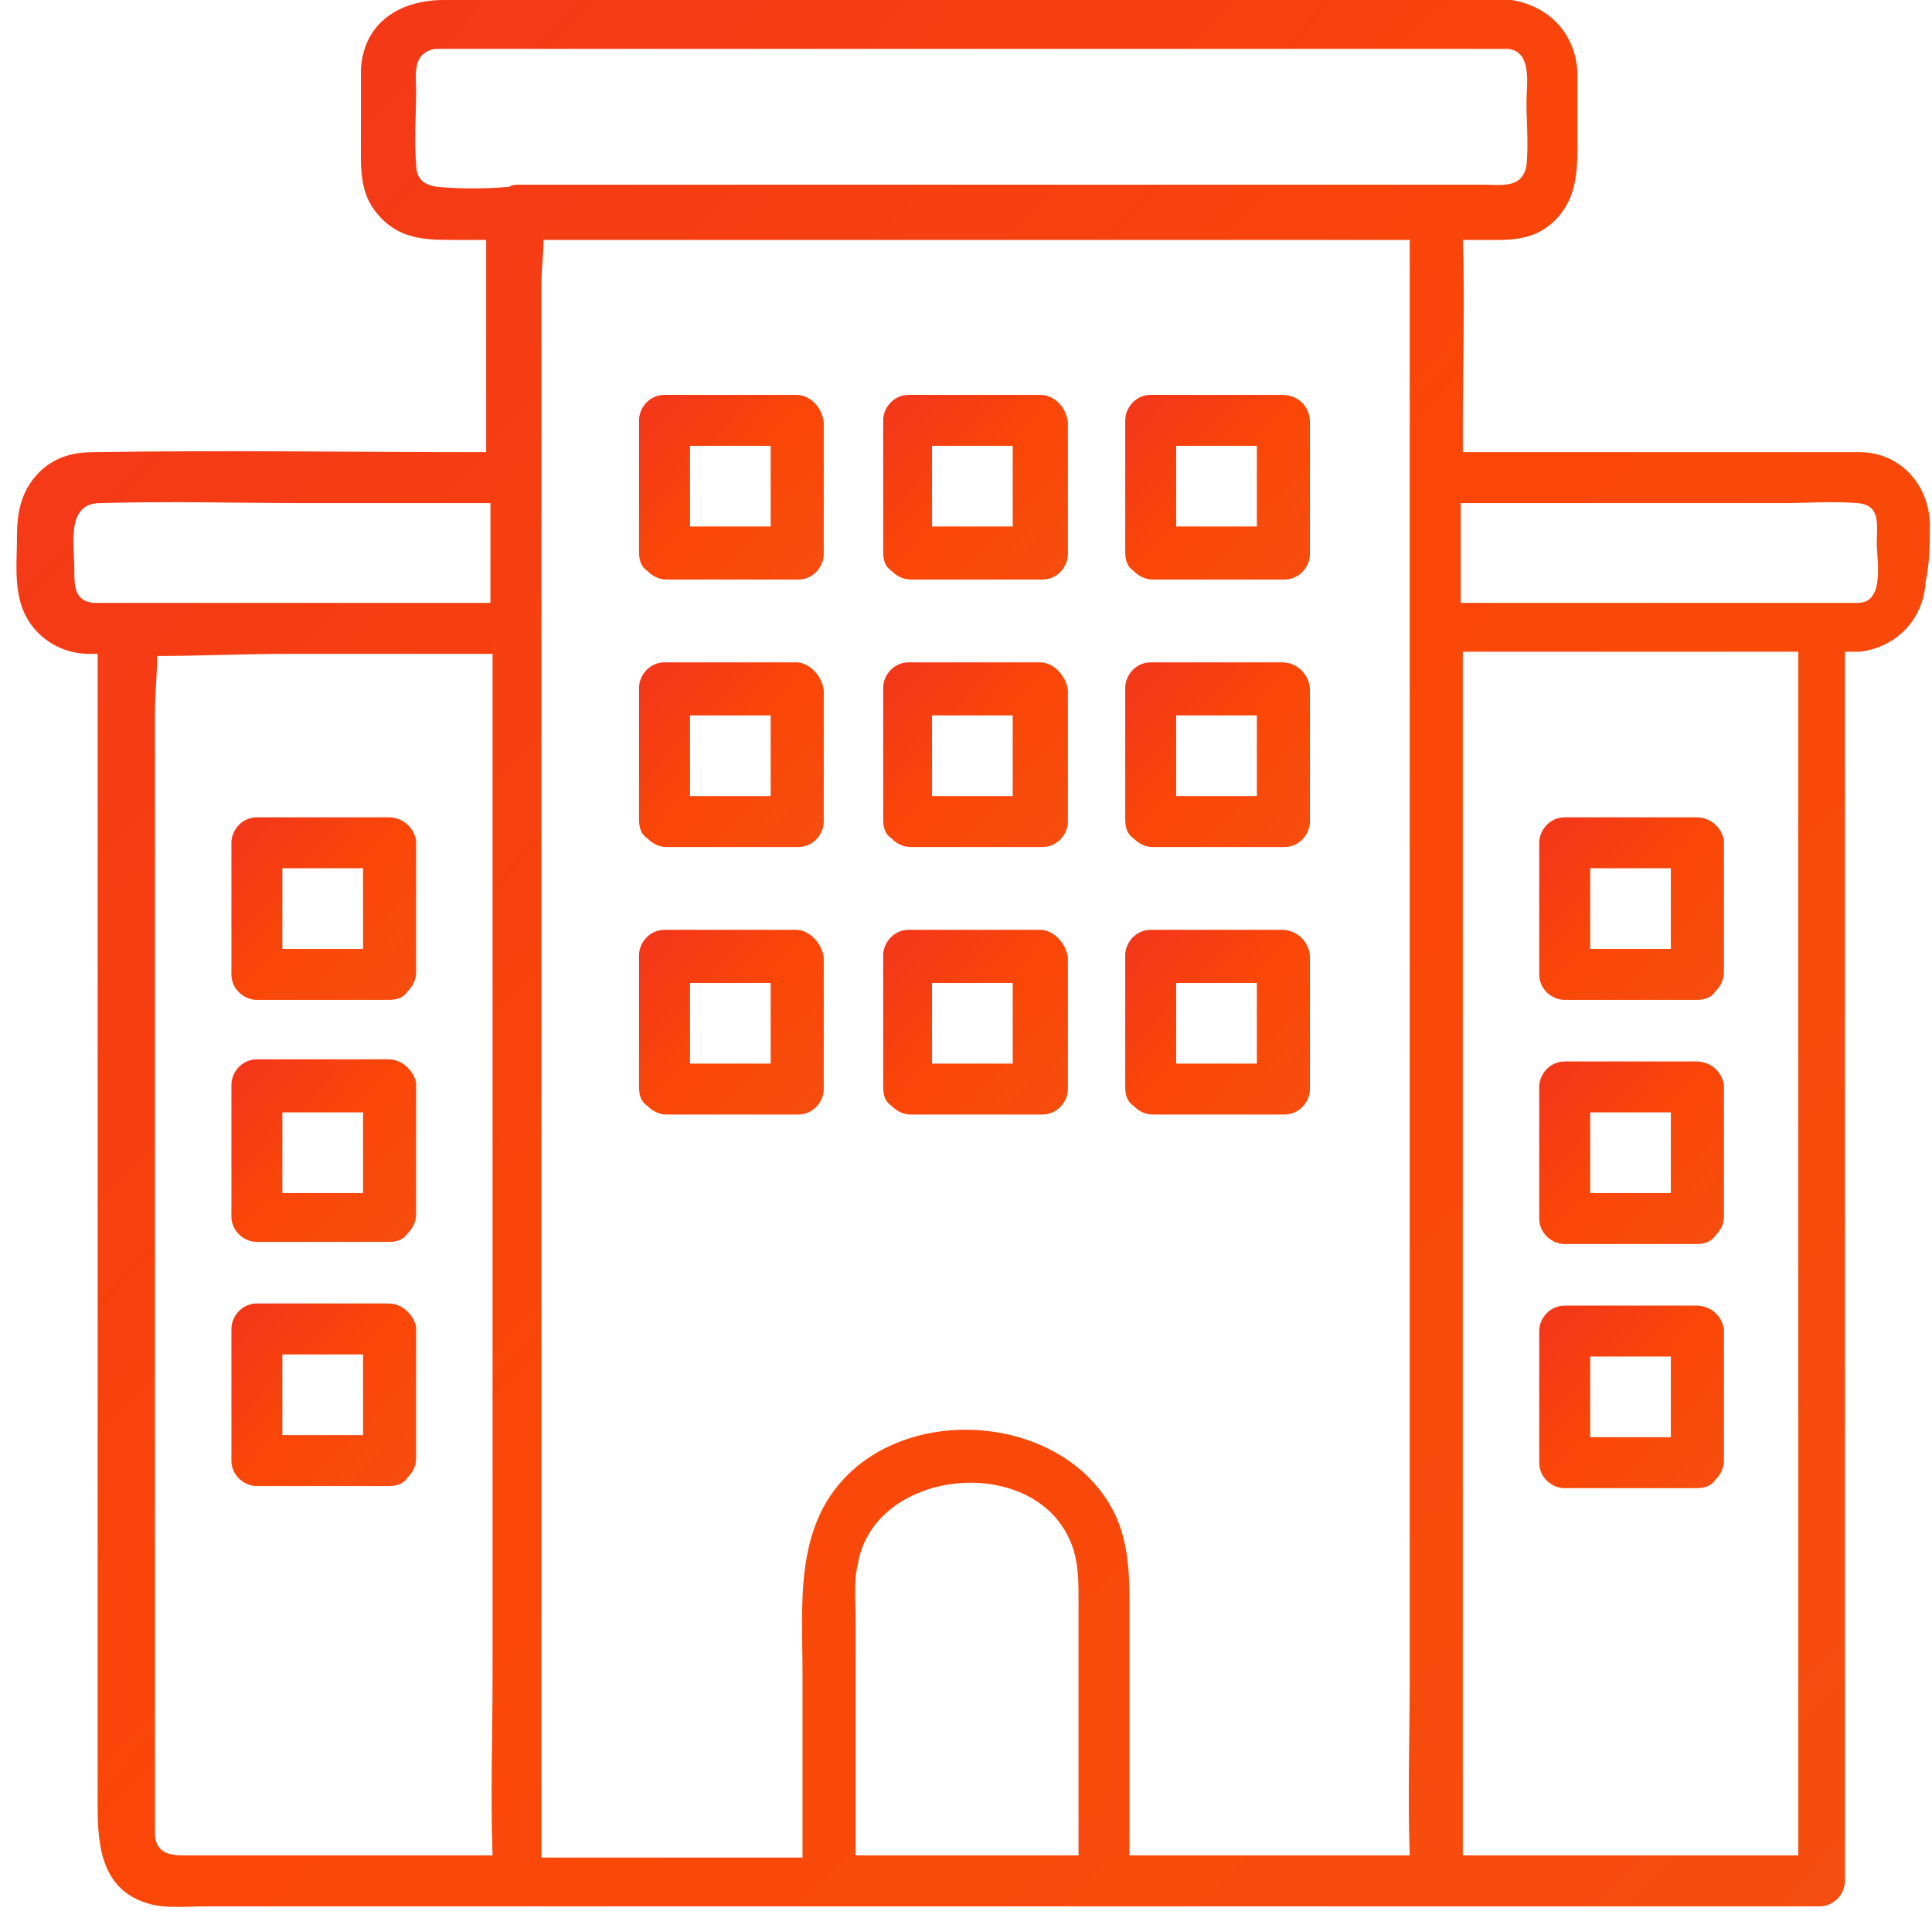
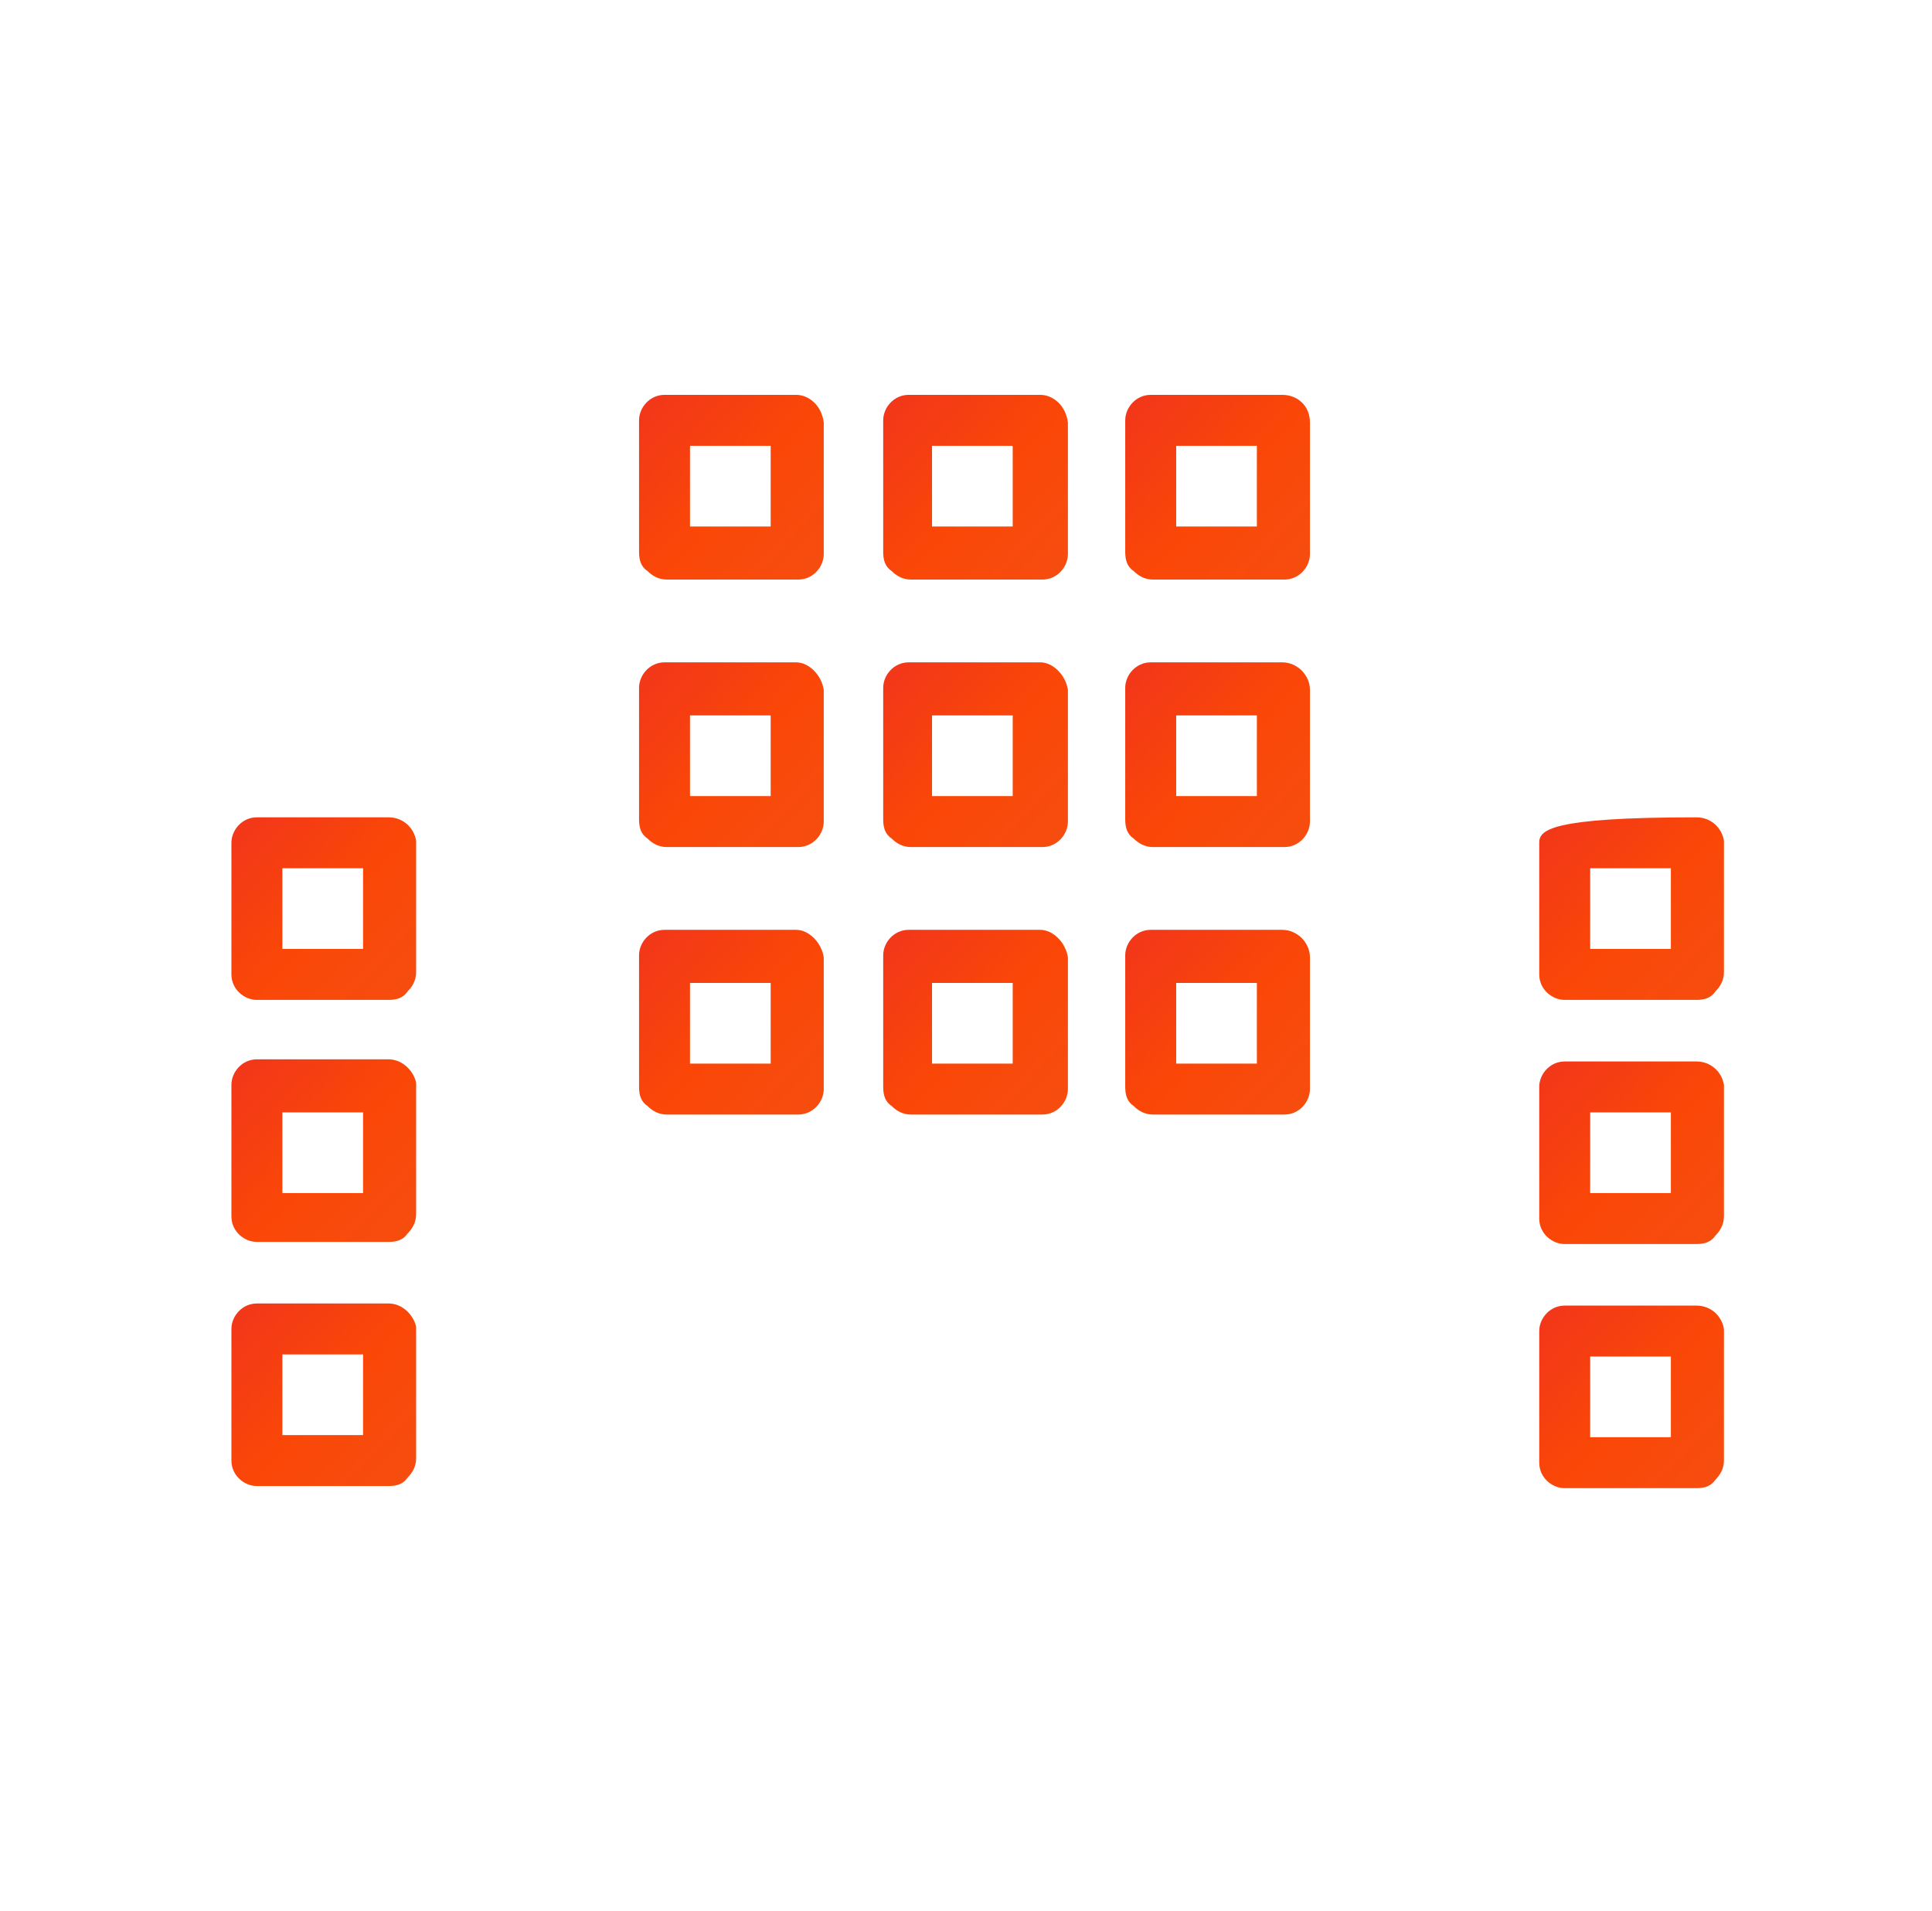
<svg xmlns="http://www.w3.org/2000/svg" width="91" height="90" viewBox="0 0 91 90" fill="none">
-   <path d="M90.9 24.6C90.8 22.7 89.4 21.3 87.6 21.3C87.2 21.3 86.9 21.3 86.5 21.3C81.8 21.3 77.1 21.3 72.3 21.3C71.2 21.3 70 21.3 68.9 21.3C68.9 20.8 68.9 20.3 68.9 19.8C68.9 17 69 14.1 68.9 11.3C69.2 11.3 69.5 11.3 69.7 11.3C70.9 11.3 72 11.4 73 10.6C74.2 9.6 74.3 8.3 74.3 6.9C74.3 5.7 74.3 4.6 74.3 3.4C74.2 1.6 73 0.3 71.2 0C71.1 0 71 0 70.9 0C70.8 0 70.8 0 70.7 0C63.1 0 55.6 0 48 0C39 0 29.9 0 20.9 0C18.8 0 17.1 1.1 17 3.3C17 4.4 17 5.4 17 6.5C17 7.8 16.9 9.1 17.8 10.1C18.8 11.3 20.1 11.3 21.4 11.3C21.9 11.3 22.4 11.3 22.9 11.3C22.9 13.5 22.9 15.7 22.9 17.9C22.9 19 22.9 20.2 22.9 21.3C16.7 21.3 10.6 21.2 4.4 21.3C3.5 21.3 2.7 21.5 2 22.1C1 23 0.8 24.1 0.8 25.3C0.8 26.2 0.7 27.2 0.9 28.1C1.2 29.7 2.6 30.8 4.2 30.8C4.3 30.8 4.5 30.8 4.6 30.8C4.6 33.5 4.6 36.3 4.6 39C4.6 45.9 4.6 52.8 4.6 59.6C4.6 66.2 4.6 72.7 4.6 79.3C4.6 81.2 4.6 83.2 4.6 85.1C4.6 87 4.8 89.1 7.1 89.7C7.9 89.9 8.8 89.8 9.7 89.8C11.3 89.8 12.8 89.8 14.4 89.8C17.5 89.8 20.5 89.8 23.6 89.8C23.8 89.8 24 89.8 24.2 89.8C29.1 89.8 34 89.8 38.8 89.8H38.9C43.2 89.8 47.5 89.8 51.8 89.8C55.2 89.8 58.7 89.8 62.1 89.8C63.9 89.8 65.7 89.8 67.4 89.8C72.7 89.8 78 89.8 83.4 89.8C84.2 89.8 84.9 89.8 85.7 89.8C86.4 89.8 86.9 89.2 86.9 88.6C86.9 81.9 86.9 75.3 86.9 68.6C86.9 58 86.9 47.4 86.9 36.8C86.9 34.8 86.9 32.8 86.9 30.7C87 30.7 87.1 30.7 87.1 30.7C87.2 30.7 87.2 30.7 87.3 30.7C87.4 30.7 87.5 30.7 87.6 30.7C89.3 30.5 90.6 29.2 90.7 27.4C90.9 26.5 90.9 25.5 90.9 24.6ZM77.2 23.7C79.4 23.7 81.7 23.7 83.9 23.7C85.1 23.7 86.3 23.6 87.5 23.7C88.6 23.8 88.4 24.7 88.4 25.6C88.4 26.4 88.8 28.4 87.5 28.4C87 28.4 86.4 28.4 85.9 28.4C80.6 28.4 75.4 28.4 70.1 28.4C70 28.4 70 28.4 69.9 28.4C69.5 28.4 69.2 28.4 68.8 28.4C68.8 26.8 68.8 25.3 68.8 23.7C71.7 23.7 74.4 23.7 77.2 23.7ZM20.6 8.8C19.9 8.7 19.6 8.4 19.6 7.7C19.5 6.6 19.6 5.4 19.6 4.3C19.6 3.5 19.4 2.5 20.5 2.3C20.7 2.3 20.9 2.3 21 2.3C29.3 2.3 37.7 2.3 46 2.3C54.2 2.3 62.4 2.3 70.6 2.3C70.7 2.3 70.9 2.3 71 2.3C72.2 2.4 71.9 4 71.9 4.8C71.9 5.8 72 6.8 71.9 7.8C71.7 8.9 70.7 8.7 69.9 8.7C69.2 8.7 68.4 8.7 67.7 8.7C64.9 8.7 62.2 8.7 59.4 8.7C57.3 8.7 55.2 8.7 53.1 8.7C45.3 8.7 37.5 8.7 29.8 8.7C29.3 8.7 28.8 8.7 28.3 8.7C27 8.7 25.7 8.7 24.4 8.7C24.3 8.7 24.1 8.7 24 8.8C22.8 8.9 21.7 8.9 20.6 8.8ZM4.4 28.4C3.5 28.3 3.5 27.6 3.5 26.8C3.5 25.7 3.1 23.7 4.7 23.7C8 23.6 11.3 23.7 14.6 23.7C17.4 23.7 20.3 23.7 23.1 23.7C23.1 25.3 23.1 26.8 23.1 28.4C18.2 28.4 13.3 28.4 8.4 28.4C7.6 28.4 6.9 28.4 6.1 28.4C5.8 28.4 5.6 28.4 5.3 28.4C5 28.4 4.7 28.4 4.4 28.4ZM8.7 87.4C8 87.4 7.4 87.3 7.3 86.5C7.3 86.2 7.3 85.8 7.3 85.5C7.3 83.8 7.3 82 7.3 80.3C7.3 74 7.3 67.7 7.3 61.5C7.3 54.6 7.3 47.8 7.3 40.9C7.3 38.4 7.3 36 7.3 33.5C7.3 32.7 7.4 31.8 7.4 30.9C9.4 30.9 11.5 30.8 13.5 30.8C16.4 30.8 19.2 30.8 22.1 30.8C22.5 30.8 22.8 30.8 23.2 30.8C23.2 32.7 23.2 34.7 23.2 36.6C23.2 40.9 23.2 45.3 23.2 49.6C23.2 52.8 23.2 56.1 23.2 59.3C23.2 65.8 23.2 72.4 23.2 78.9C23.2 81.7 23.1 84.6 23.2 87.4C18.3 87.4 13.5 87.4 8.7 87.4ZM40.4 73.7C41.1 69.4 47.9 68.5 50.1 72C50.8 73.1 50.8 74.2 50.8 75.4C50.8 76.9 50.8 78.3 50.8 79.8C50.8 82.3 50.8 84.9 50.8 87.4C47.3 87.4 43.8 87.4 40.3 87.4C40.3 85.3 40.3 83.3 40.3 81.2C40.3 79.6 40.3 77.9 40.3 76.3C40.3 75.5 40.2 74.5 40.4 73.7ZM53.2 87.4C53.2 85 53.2 82.6 53.2 80.2C53.2 78.6 53.2 77 53.2 75.4C53.2 73.9 53.1 72.4 52.4 71.1C50.1 66.8 43.3 66.1 39.9 69.5C37.4 72 37.8 75.6 37.8 78.9C37.8 81.8 37.8 84.6 37.8 87.5C35.1 87.5 32.3 87.5 29.6 87.5C28.2 87.5 26.9 87.5 25.5 87.5C25.5 85.3 25.5 83.1 25.5 80.9C25.5 76.8 25.5 72.8 25.5 68.7C25.5 66.5 25.5 64.3 25.5 62.1C25.5 54.5 25.5 47 25.5 39.4C25.5 38.6 25.5 37.8 25.5 36.9C25.5 34.5 25.5 32 25.5 29.6C25.5 27.2 25.5 24.8 25.5 22.5C25.5 21.6 25.5 20.7 25.5 19.8C25.5 17.6 25.5 15.5 25.5 13.3C25.5 12.7 25.6 12 25.6 11.3C25.7 11.3 25.8 11.3 25.9 11.3C30.3 11.3 34.6 11.3 39 11.3C45.4 11.3 51.9 11.3 58.3 11.3C59.6 11.3 61 11.3 62.3 11.3C63.7 11.3 65 11.3 66.4 11.3C66.4 13.5 66.4 15.7 66.4 17.9C66.4 19.4 66.4 21 66.4 22.5C66.4 24.9 66.4 27.3 66.4 29.6C66.4 31.9 66.4 34.3 66.4 36.6C66.4 40.9 66.4 45.3 66.4 49.6C66.4 52.8 66.4 56.1 66.4 59.3C66.4 65.8 66.4 72.4 66.4 78.9C66.4 81.7 66.3 84.6 66.4 87.4C62 87.4 57.6 87.4 53.2 87.4ZM70 87.4C69.6 87.4 69.3 87.4 68.9 87.4C68.9 85.2 68.9 83 68.9 80.8C68.9 76.7 68.9 72.7 68.9 68.6C68.9 66.4 68.9 64.2 68.9 62C68.9 54.4 68.9 46.9 68.9 39.3C68.9 38.5 68.9 37.7 68.9 36.8C68.9 34.8 68.9 32.8 68.9 30.7C73.8 30.7 78.7 30.7 83.6 30.7C84 30.7 84.3 30.7 84.7 30.7C84.7 37 84.7 43.2 84.7 49.5C84.7 60.1 84.7 70.7 84.7 81.3C84.7 83.3 84.7 85.3 84.7 87.4C79.8 87.4 74.9 87.4 70 87.4Z" fill="url(#paint0_linear_807_1219)" />
-   <path d="M79.9 38.5C77.8 38.5 75.8 38.5 73.7 38.5C73 38.5 72.5 39.1 72.5 39.7C72.5 41.8 72.5 43.8 72.5 45.9C72.5 46.6 73.1 47.1 73.7 47.1C75.8 47.1 77.8 47.1 79.9 47.1C80.3 47.1 80.6 47 80.8 46.7C81 46.5 81.2 46.2 81.2 45.8C81.2 43.7 81.2 41.7 81.2 39.6C81.1 39 80.6 38.5 79.9 38.5ZM78.7 44.7C77.4 44.7 76.2 44.7 74.9 44.7C74.9 43.4 74.9 42.2 74.9 40.9C76.2 40.9 77.4 40.9 78.7 40.9C78.7 42.2 78.7 43.4 78.7 44.7Z" fill="url(#paint1_linear_807_1219)" />
+   <path d="M79.9 38.5C73 38.5 72.5 39.1 72.5 39.7C72.5 41.8 72.5 43.8 72.5 45.9C72.5 46.6 73.1 47.1 73.7 47.1C75.8 47.1 77.8 47.1 79.9 47.1C80.3 47.1 80.6 47 80.8 46.7C81 46.5 81.2 46.2 81.2 45.8C81.2 43.7 81.2 41.7 81.2 39.6C81.1 39 80.6 38.5 79.9 38.5ZM78.7 44.7C77.4 44.7 76.2 44.7 74.9 44.7C74.9 43.4 74.9 42.2 74.9 40.9C76.2 40.9 77.4 40.9 78.7 40.9C78.7 42.2 78.7 43.4 78.7 44.7Z" fill="url(#paint1_linear_807_1219)" />
  <path d="M79.9 50C77.8 50 75.8 50 73.7 50C73 50 72.5 50.6 72.5 51.2C72.5 53.3 72.5 55.3 72.5 57.4C72.5 58.1 73.1 58.6 73.7 58.6C75.8 58.6 77.8 58.6 79.9 58.6C80.3 58.6 80.6 58.5 80.8 58.2C81 58 81.2 57.7 81.2 57.3C81.2 55.2 81.2 53.2 81.2 51.1C81.1 50.5 80.6 50 79.9 50ZM78.7 56.2C77.4 56.2 76.2 56.2 74.9 56.2C74.9 54.9 74.9 53.7 74.9 52.4C76.2 52.4 77.4 52.4 78.7 52.4C78.7 53.7 78.7 54.9 78.7 56.2Z" fill="url(#paint2_linear_807_1219)" />
  <path d="M79.9 61.5C77.8 61.5 75.8 61.5 73.7 61.5C73 61.5 72.5 62.1 72.5 62.7C72.5 64.8 72.5 66.8 72.5 68.9C72.5 69.6 73.1 70.1 73.7 70.1C75.8 70.1 77.8 70.1 79.9 70.1C80.3 70.1 80.6 70 80.8 69.7C81 69.5 81.2 69.2 81.2 68.8C81.2 66.7 81.2 64.7 81.2 62.6C81.1 62 80.6 61.5 79.9 61.5ZM78.7 67.7C77.4 67.7 76.2 67.7 74.9 67.7C74.9 66.4 74.9 65.2 74.9 63.9C76.2 63.9 77.4 63.9 78.7 63.9C78.7 65.2 78.7 66.4 78.7 67.7Z" fill="url(#paint3_linear_807_1219)" />
  <path d="M18.3 38.5C16.2 38.5 14.2 38.5 12.1 38.5C11.4 38.5 10.9 39.1 10.9 39.7C10.9 41.8 10.9 43.8 10.9 45.9C10.9 46.6 11.5 47.1 12.1 47.1C14.2 47.1 16.2 47.1 18.3 47.1C18.7 47.1 19 47 19.2 46.7C19.4 46.5 19.6 46.2 19.6 45.8C19.6 43.7 19.6 41.7 19.6 39.6C19.5 39 19 38.5 18.3 38.5ZM17.1 44.7C15.8 44.7 14.6 44.7 13.3 44.7C13.3 43.4 13.3 42.2 13.3 40.9C14.6 40.9 15.8 40.9 17.1 40.9C17.1 42.2 17.1 43.4 17.1 44.7Z" fill="url(#paint4_linear_807_1219)" />
  <path d="M18.3 49.9C16.2 49.9 14.2 49.9 12.1 49.9C11.4 49.9 10.9 50.5 10.9 51.1C10.9 53.2 10.9 55.2 10.9 57.3C10.9 58 11.5 58.5 12.1 58.5C14.2 58.5 16.2 58.5 18.3 58.5C18.7 58.5 19 58.4 19.2 58.1C19.4 57.9 19.6 57.6 19.6 57.2C19.6 55.1 19.6 53.1 19.6 51C19.5 50.5 19 49.9 18.3 49.9ZM17.1 56.2C15.8 56.2 14.6 56.2 13.3 56.2C13.3 54.9 13.3 53.7 13.3 52.4C14.6 52.4 15.8 52.4 17.1 52.4C17.1 53.6 17.1 54.9 17.1 56.2Z" fill="url(#paint5_linear_807_1219)" />
  <path d="M18.3 61.4C16.2 61.4 14.2 61.4 12.1 61.4C11.4 61.4 10.9 62 10.9 62.6C10.9 64.7 10.9 66.7 10.9 68.8C10.9 69.5 11.5 70 12.1 70C14.2 70 16.2 70 18.3 70C18.7 70 19 69.9 19.2 69.6C19.4 69.4 19.6 69.1 19.6 68.7C19.6 66.6 19.6 64.6 19.6 62.5C19.5 62 19 61.4 18.3 61.4ZM17.1 67.6C15.8 67.6 14.6 67.6 13.3 67.6C13.3 66.3 13.3 65.1 13.3 63.8C14.6 63.8 15.8 63.8 17.1 63.8C17.1 65.1 17.1 66.4 17.1 67.6Z" fill="url(#paint6_linear_807_1219)" />
  <path d="M60.4 18.6C58.3 18.6 56.3 18.6 54.2 18.6C53.5 18.6 53 19.2 53 19.8C53 21.9 53 23.9 53 26C53 26.4 53.1 26.7 53.4 26.9C53.6 27.1 53.9 27.3 54.3 27.3C56.4 27.3 58.4 27.3 60.5 27.3C61.2 27.3 61.7 26.7 61.7 26.1C61.7 24 61.7 22 61.7 19.9C61.7 19.1 61.1 18.6 60.4 18.6ZM59.2 21C59.2 22.3 59.2 23.5 59.2 24.8C57.9 24.8 56.7 24.8 55.4 24.8C55.4 23.5 55.4 22.3 55.4 21C56.7 21 58 21 59.2 21Z" fill="url(#paint7_linear_807_1219)" />
  <path d="M49 18.6C46.9 18.6 44.9 18.6 42.8 18.6C42.1 18.6 41.6 19.2 41.6 19.8C41.6 21.9 41.6 23.9 41.6 26C41.6 26.4 41.7 26.7 42 26.9C42.2 27.1 42.5 27.3 42.9 27.3C45 27.3 47 27.3 49.1 27.3C49.8 27.3 50.3 26.7 50.3 26.1C50.3 24 50.3 22 50.3 19.9C50.2 19.1 49.6 18.6 49 18.6ZM47.7 21C47.7 22.3 47.7 23.5 47.7 24.8C46.4 24.8 45.2 24.8 43.9 24.8C43.9 23.5 43.9 22.3 43.9 21C45.2 21 46.5 21 47.7 21Z" fill="url(#paint8_linear_807_1219)" />
  <path d="M37.5 18.6C35.4 18.6 33.4 18.6 31.3 18.6C30.6 18.6 30.1 19.2 30.1 19.8C30.1 21.9 30.1 23.9 30.1 26C30.1 26.4 30.2 26.7 30.5 26.9C30.7 27.1 31 27.3 31.4 27.3C33.5 27.3 35.5 27.3 37.6 27.3C38.3 27.3 38.8 26.7 38.8 26.1C38.8 24 38.8 22 38.8 19.9C38.7 19.1 38.1 18.6 37.5 18.6ZM36.3 21C36.3 22.3 36.3 23.5 36.3 24.8C35 24.8 33.8 24.8 32.5 24.8C32.5 23.5 32.5 22.3 32.5 21C33.7 21 35 21 36.3 21Z" fill="url(#paint9_linear_807_1219)" />
  <path d="M60.4 31.2C58.3 31.2 56.3 31.2 54.2 31.2C53.5 31.2 53 31.8 53 32.4C53 34.5 53 36.5 53 38.6C53 39 53.1 39.3 53.4 39.5C53.6 39.7 53.9 39.9 54.3 39.9C56.4 39.9 58.4 39.9 60.5 39.9C61.2 39.9 61.7 39.3 61.7 38.7C61.7 36.6 61.7 34.6 61.7 32.5C61.7 31.8 61.1 31.2 60.4 31.2ZM59.2 33.7C59.2 35 59.2 36.2 59.2 37.5C57.9 37.5 56.7 37.5 55.4 37.5C55.4 36.2 55.4 35 55.4 33.7C56.7 33.7 58 33.7 59.2 33.7Z" fill="url(#paint10_linear_807_1219)" />
  <path d="M49 31.2C46.9 31.2 44.9 31.2 42.8 31.2C42.1 31.2 41.6 31.8 41.6 32.4C41.6 34.5 41.6 36.5 41.6 38.6C41.6 39 41.7 39.3 42 39.5C42.2 39.7 42.5 39.9 42.9 39.9C45 39.9 47 39.9 49.1 39.9C49.8 39.9 50.3 39.3 50.3 38.7C50.3 36.6 50.3 34.6 50.3 32.5C50.2 31.8 49.6 31.2 49 31.2ZM47.7 33.7C47.7 35 47.7 36.2 47.7 37.5C46.4 37.5 45.2 37.5 43.9 37.5C43.9 36.2 43.9 35 43.9 33.7C45.2 33.7 46.5 33.7 47.7 33.7Z" fill="url(#paint11_linear_807_1219)" />
  <path d="M37.5 31.2C35.4 31.2 33.4 31.2 31.3 31.2C30.6 31.2 30.1 31.8 30.1 32.4C30.1 34.5 30.1 36.5 30.1 38.6C30.1 39 30.2 39.3 30.5 39.5C30.7 39.7 31 39.9 31.4 39.9C33.5 39.9 35.5 39.9 37.6 39.9C38.3 39.9 38.8 39.3 38.8 38.7C38.8 36.6 38.8 34.6 38.8 32.5C38.7 31.8 38.1 31.2 37.5 31.2ZM36.3 33.7C36.3 35 36.3 36.2 36.3 37.5C35 37.5 33.8 37.5 32.5 37.5C32.5 36.2 32.5 35 32.5 33.7C33.7 33.7 35 33.7 36.3 33.7Z" fill="url(#paint12_linear_807_1219)" />
  <path d="M60.4 43.8C58.3 43.8 56.3 43.8 54.2 43.8C53.5 43.8 53 44.4 53 45C53 47.1 53 49.1 53 51.2C53 51.6 53.1 51.9 53.4 52.1C53.6 52.3 53.9 52.5 54.3 52.5C56.4 52.5 58.4 52.5 60.5 52.5C61.2 52.5 61.7 51.9 61.7 51.3C61.7 49.2 61.7 47.2 61.7 45.1C61.7 44.4 61.1 43.8 60.4 43.8ZM59.2 46.3C59.2 47.6 59.2 48.8 59.2 50.1C57.9 50.1 56.7 50.1 55.4 50.1C55.4 48.8 55.4 47.6 55.4 46.3C56.7 46.3 58 46.3 59.2 46.3Z" fill="url(#paint13_linear_807_1219)" />
  <path d="M49 43.8C46.9 43.8 44.9 43.8 42.8 43.8C42.1 43.8 41.6 44.4 41.6 45C41.6 47.1 41.6 49.1 41.6 51.2C41.6 51.6 41.7 51.9 42 52.1C42.2 52.3 42.5 52.5 42.9 52.5C45 52.5 47 52.5 49.1 52.5C49.8 52.5 50.3 51.9 50.3 51.3C50.3 49.2 50.3 47.2 50.3 45.1C50.2 44.4 49.6 43.8 49 43.8ZM47.7 46.3C47.7 47.6 47.7 48.8 47.7 50.1C46.4 50.1 45.2 50.1 43.9 50.1C43.9 48.8 43.9 47.6 43.9 46.3C45.2 46.3 46.5 46.3 47.7 46.3Z" fill="url(#paint14_linear_807_1219)" />
  <path d="M37.5 43.8C35.4 43.8 33.4 43.8 31.3 43.8C30.6 43.8 30.1 44.4 30.1 45C30.1 47.1 30.1 49.1 30.1 51.2C30.1 51.6 30.2 51.9 30.5 52.1C30.7 52.3 31 52.5 31.4 52.5C33.5 52.5 35.5 52.5 37.6 52.5C38.3 52.5 38.8 51.9 38.8 51.3C38.8 49.2 38.8 47.2 38.8 45.1C38.7 44.4 38.1 43.8 37.5 43.8ZM36.3 46.3C36.3 47.6 36.3 48.8 36.3 50.1C35 50.1 33.8 50.1 32.5 50.1C32.5 48.8 32.5 47.6 32.5 46.3C33.7 46.3 35 46.3 36.3 46.3Z" fill="url(#paint15_linear_807_1219)" />
  <defs>
    <linearGradient id="paint0_linear_807_1219" x1="-7" y1="-3.1" x2="99.5" y2="97.4" gradientUnits="userSpaceOnUse">
      <stop stop-color="#F1331E" />
      <stop offset="0.501" stop-color="#FA4707" />
      <stop offset="1" stop-color="#F54F12" />
    </linearGradient>
    <linearGradient id="paint1_linear_807_1219" x1="71.749" y1="38.203" x2="81.951" y2="47.909" gradientUnits="userSpaceOnUse">
      <stop stop-color="#F1331E" />
      <stop offset="0.501" stop-color="#FA4707" />
      <stop offset="1" stop-color="#F54F12" />
    </linearGradient>
    <linearGradient id="paint2_linear_807_1219" x1="71.749" y1="49.703" x2="81.951" y2="59.409" gradientUnits="userSpaceOnUse">
      <stop stop-color="#F1331E" />
      <stop offset="0.501" stop-color="#FA4707" />
      <stop offset="1" stop-color="#F54F12" />
    </linearGradient>
    <linearGradient id="paint3_linear_807_1219" x1="71.749" y1="61.203" x2="81.951" y2="70.909" gradientUnits="userSpaceOnUse">
      <stop stop-color="#F1331E" />
      <stop offset="0.501" stop-color="#FA4707" />
      <stop offset="1" stop-color="#F54F12" />
    </linearGradient>
    <linearGradient id="paint4_linear_807_1219" x1="10.149" y1="38.203" x2="20.351" y2="47.909" gradientUnits="userSpaceOnUse">
      <stop stop-color="#F1331E" />
      <stop offset="0.501" stop-color="#FA4707" />
      <stop offset="1" stop-color="#F54F12" />
    </linearGradient>
    <linearGradient id="paint5_linear_807_1219" x1="10.149" y1="49.603" x2="20.351" y2="59.309" gradientUnits="userSpaceOnUse">
      <stop stop-color="#F1331E" />
      <stop offset="0.501" stop-color="#FA4707" />
      <stop offset="1" stop-color="#F54F12" />
    </linearGradient>
    <linearGradient id="paint6_linear_807_1219" x1="10.149" y1="61.103" x2="20.351" y2="70.809" gradientUnits="userSpaceOnUse">
      <stop stop-color="#F1331E" />
      <stop offset="0.501" stop-color="#FA4707" />
      <stop offset="1" stop-color="#F54F12" />
    </linearGradient>
    <linearGradient id="paint7_linear_807_1219" x1="52.249" y1="18.3" x2="62.562" y2="27.999" gradientUnits="userSpaceOnUse">
      <stop stop-color="#F1331E" />
      <stop offset="0.501" stop-color="#FA4707" />
      <stop offset="1" stop-color="#F54F12" />
    </linearGradient>
    <linearGradient id="paint8_linear_807_1219" x1="40.849" y1="18.3" x2="51.162" y2="27.999" gradientUnits="userSpaceOnUse">
      <stop stop-color="#F1331E" />
      <stop offset="0.501" stop-color="#FA4707" />
      <stop offset="1" stop-color="#F54F12" />
    </linearGradient>
    <linearGradient id="paint9_linear_807_1219" x1="29.349" y1="18.3" x2="39.662" y2="27.999" gradientUnits="userSpaceOnUse">
      <stop stop-color="#F1331E" />
      <stop offset="0.501" stop-color="#FA4707" />
      <stop offset="1" stop-color="#F54F12" />
    </linearGradient>
    <linearGradient id="paint10_linear_807_1219" x1="52.249" y1="30.9" x2="62.562" y2="40.599" gradientUnits="userSpaceOnUse">
      <stop stop-color="#F1331E" />
      <stop offset="0.501" stop-color="#FA4707" />
      <stop offset="1" stop-color="#F54F12" />
    </linearGradient>
    <linearGradient id="paint11_linear_807_1219" x1="40.849" y1="30.9" x2="51.162" y2="40.599" gradientUnits="userSpaceOnUse">
      <stop stop-color="#F1331E" />
      <stop offset="0.501" stop-color="#FA4707" />
      <stop offset="1" stop-color="#F54F12" />
    </linearGradient>
    <linearGradient id="paint12_linear_807_1219" x1="29.349" y1="30.9" x2="39.662" y2="40.599" gradientUnits="userSpaceOnUse">
      <stop stop-color="#F1331E" />
      <stop offset="0.501" stop-color="#FA4707" />
      <stop offset="1" stop-color="#F54F12" />
    </linearGradient>
    <linearGradient id="paint13_linear_807_1219" x1="52.249" y1="43.5" x2="62.562" y2="53.199" gradientUnits="userSpaceOnUse">
      <stop stop-color="#F1331E" />
      <stop offset="0.501" stop-color="#FA4707" />
      <stop offset="1" stop-color="#F54F12" />
    </linearGradient>
    <linearGradient id="paint14_linear_807_1219" x1="40.849" y1="43.5" x2="51.162" y2="53.199" gradientUnits="userSpaceOnUse">
      <stop stop-color="#F1331E" />
      <stop offset="0.501" stop-color="#FA4707" />
      <stop offset="1" stop-color="#F54F12" />
    </linearGradient>
    <linearGradient id="paint15_linear_807_1219" x1="29.349" y1="43.5" x2="39.662" y2="53.199" gradientUnits="userSpaceOnUse">
      <stop stop-color="#F1331E" />
      <stop offset="0.501" stop-color="#FA4707" />
      <stop offset="1" stop-color="#F54F12" />
    </linearGradient>
  </defs>
</svg>